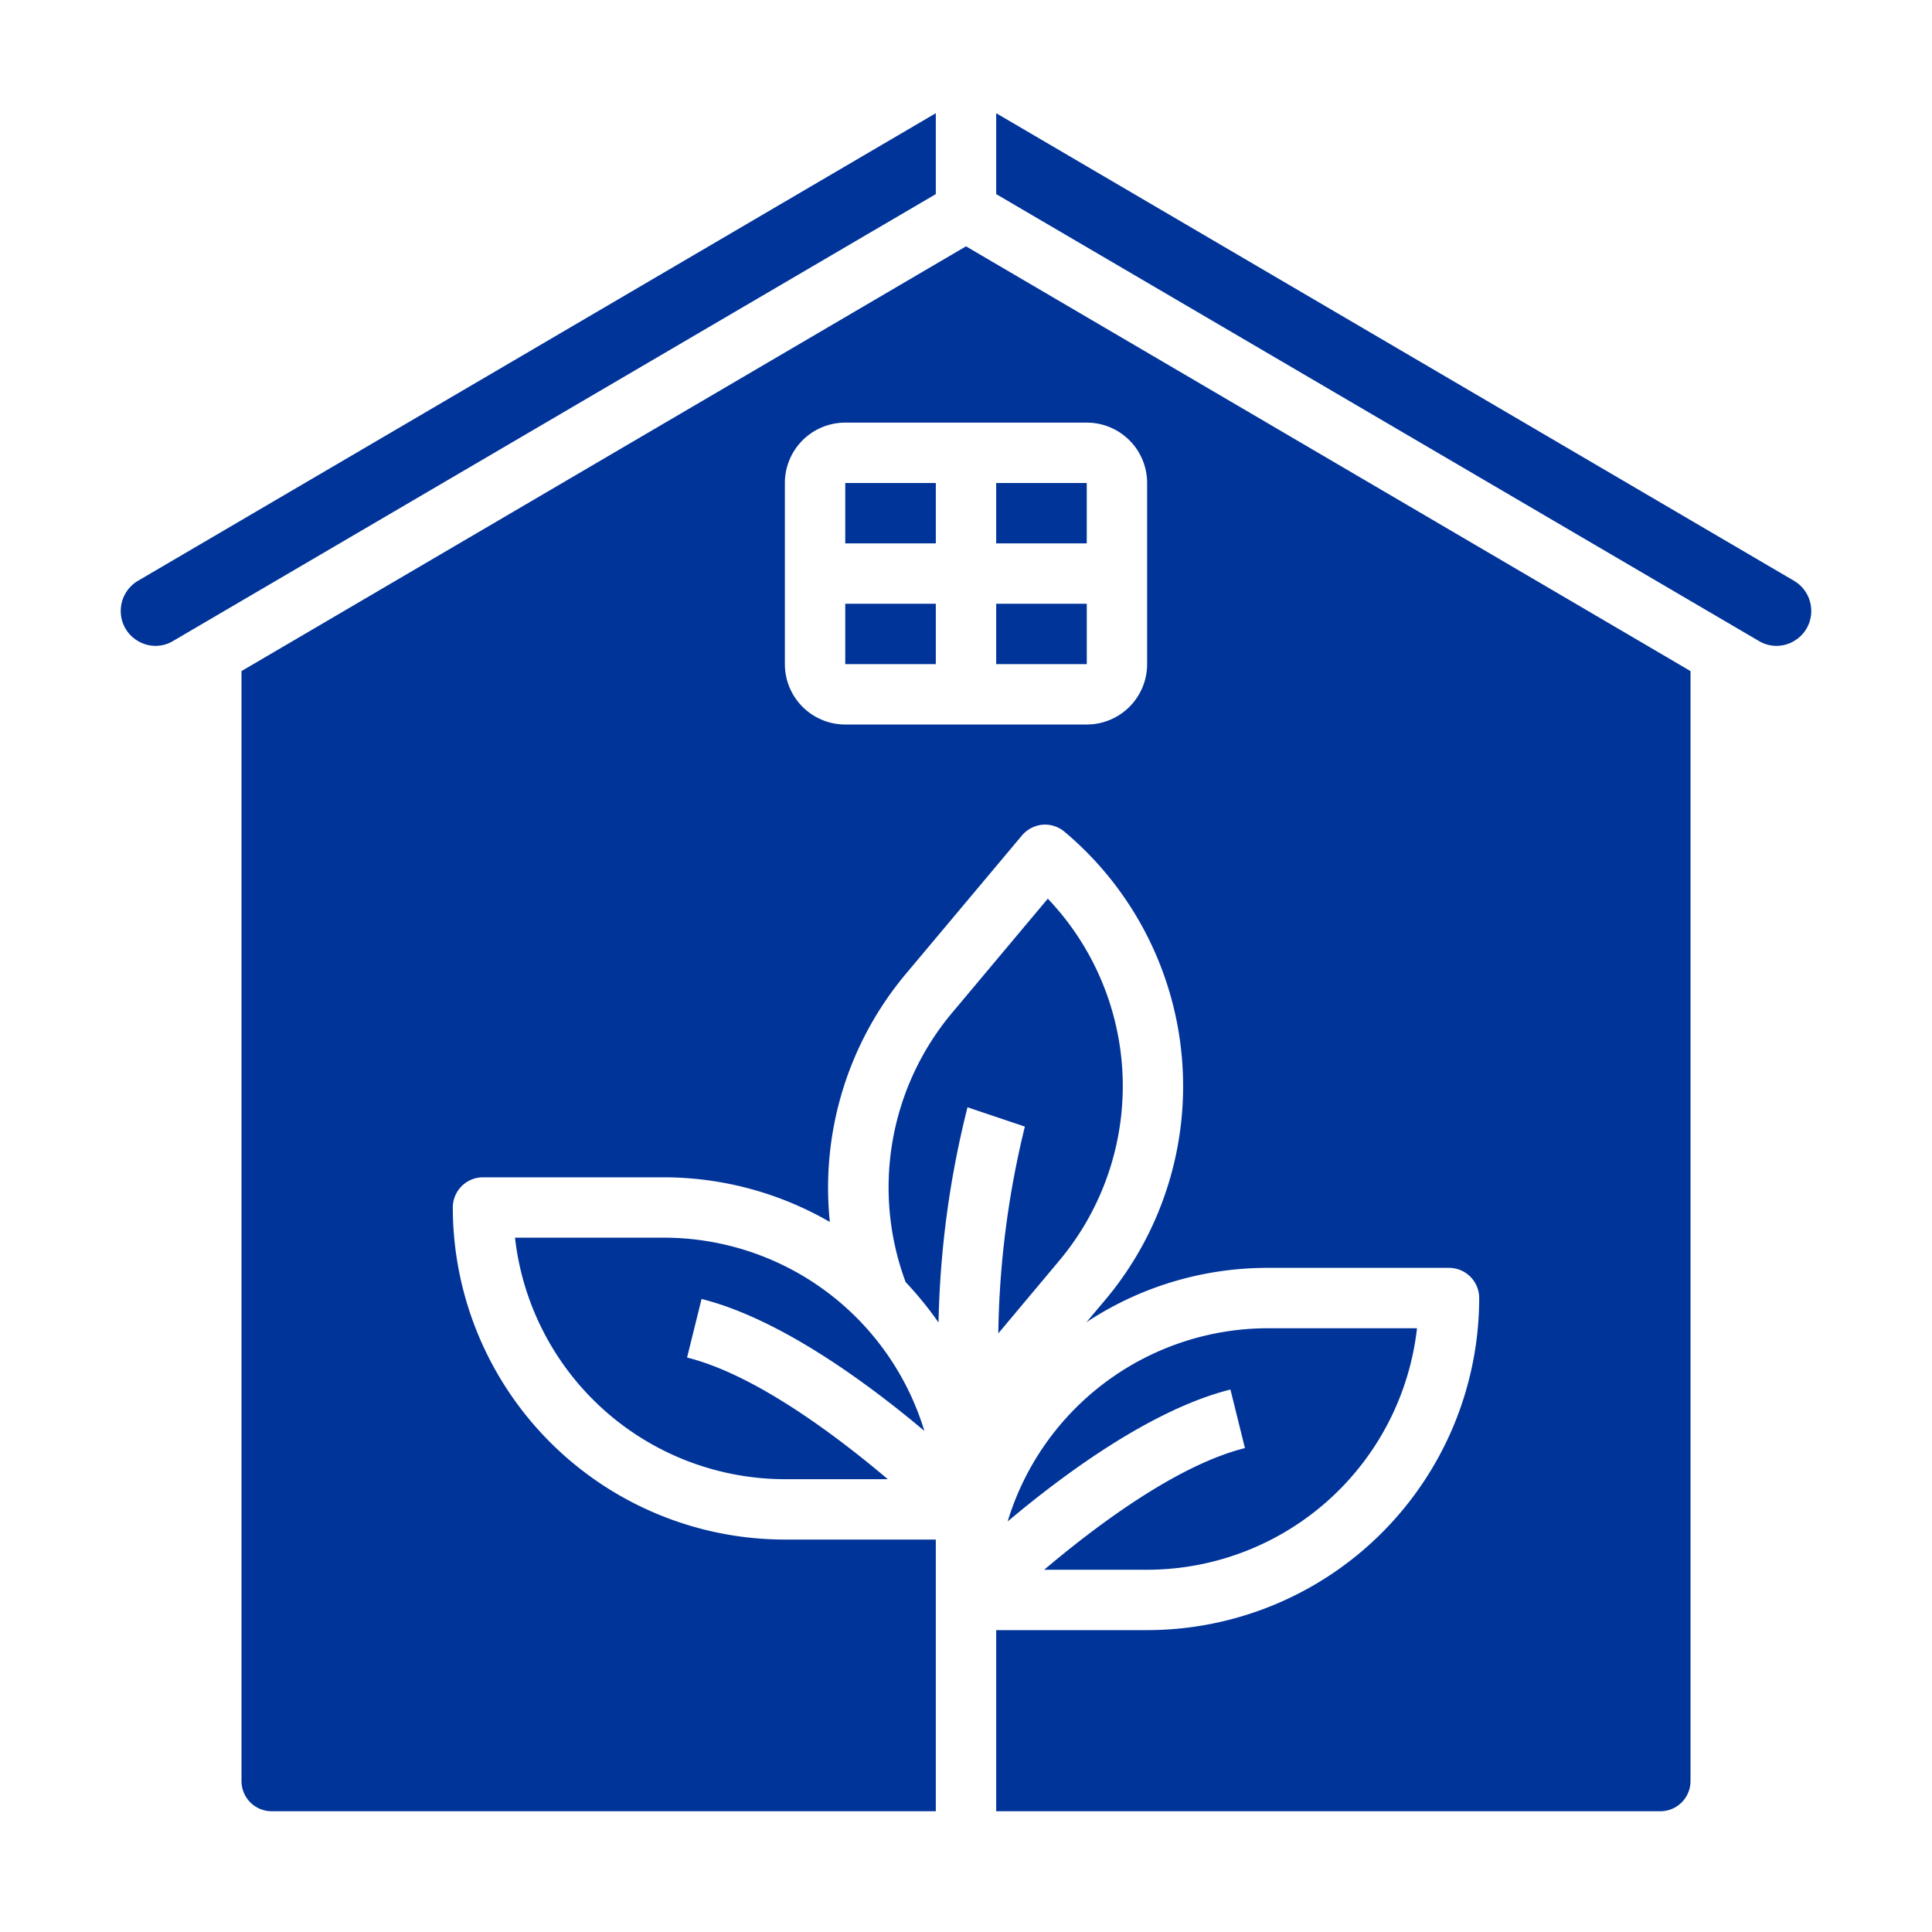
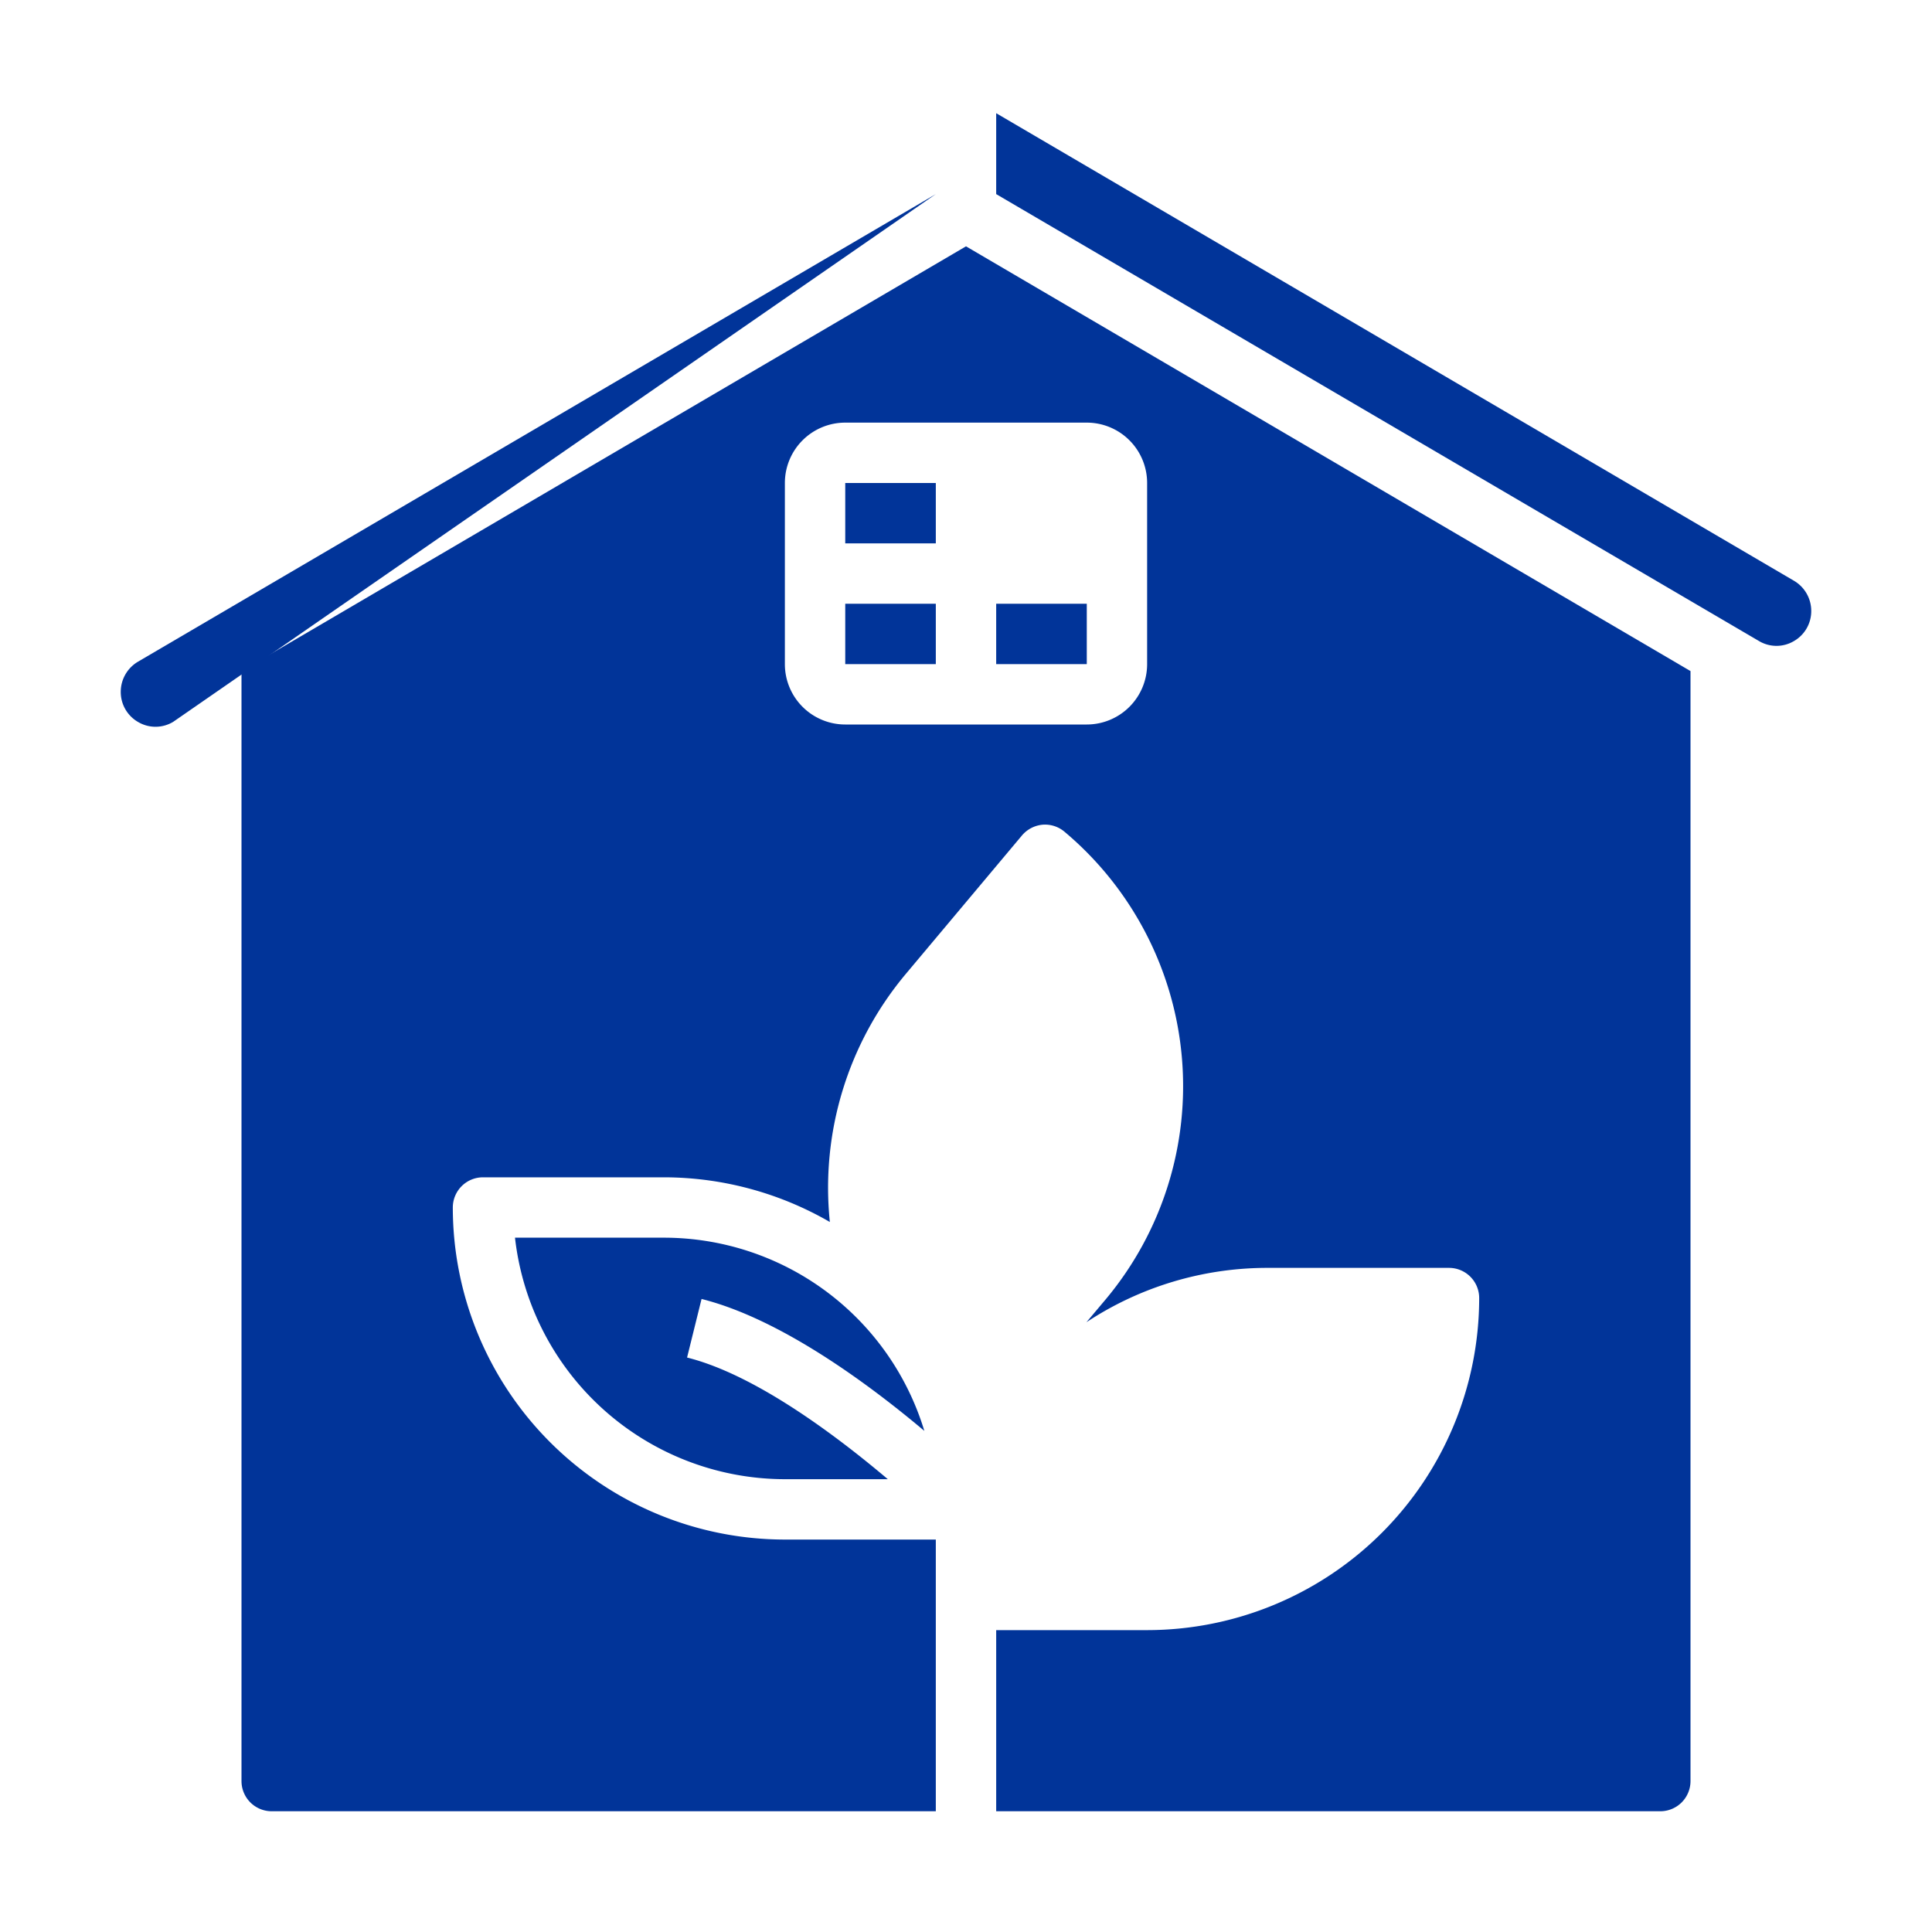
<svg xmlns="http://www.w3.org/2000/svg" version="1.1" width="512" height="512" x="0" y="0" viewBox="0 0 64 64" style="enable-background:new 0 0 512 512" xml:space="preserve" class="">
  <g>
    <g id="Architecture-Ecology-Environment-House-Eco">
-       <path d="m38 52a9.008 9.008 0 0 0 8.94-8h-4.94a9.019 9.019 0 0 0 -8.62 6.4c1.9-1.6 4.79-3.72 7.38-4.37l.48 1.94c-2.24.56-4.9 2.55-6.65 4.03z" fill="#013499" data-original="#000000" style="" class="" />
-       <path d="m32.05 36.68 1.9.64a30.407 30.407 0 0 0 -.88 6.85l2.02-2.41a9 9 0 0 0 -.38-11.99l-3.17 3.78a9 9 0 0 0 -1.54 8.92 11.8 11.8 0 0 1 1.09 1.34 31.6 31.6 0 0 1 .96-7.13z" fill="#013499" data-original="#000000" style="" class="" />
      <path d="m59.43 19.24-26.43-15.49v2.68l25.26 14.8a1.131 1.131 0 0 0 1.16.01 1.145 1.145 0 0 0 .58-1 1.159 1.159 0 0 0 -.57-1z" fill="#013499" data-original="#000000" style="" class="" />
-       <path d="m33 16h3v2h-3z" fill="#013499" data-original="#000000" style="" class="" />
      <path d="m30.62 47.4a9.019 9.019 0 0 0 -8.62-6.4h-4.94a9.008 9.008 0 0 0 8.94 8h3.41c-1.75-1.48-4.41-3.47-6.65-4.03l.48-1.94c2.59.65 5.48 2.77 7.38 4.37z" fill="#013499" data-original="#000000" style="" class="" />
      <path d="m56 59v-36.77l-24-14.07-24 14.07v36.77a1 1 0 0 0 1 1h22v-9h-5a11.007 11.007 0 0 1 -11-11 1 1 0 0 1 1-1h6a11 11 0 0 1 5.49 1.48 11.022 11.022 0 0 1 2.51-8.21l3.85-4.59a1.019 1.019 0 0 1 .68-.36 1 1 0 0 1 .73.23 11.005 11.005 0 0 1 1.37 15.49l-.64.76a10.872 10.872 0 0 1 6.01-1.8h6a1 1 0 0 1 1 1 11.007 11.007 0 0 1 -11 11h-5v6h22a1 1 0 0 0 1-1zm-18-37a2 2 0 0 1 -2 2h-8a2 2 0 0 1 -2-2v-6a2 2 0 0 1 2-2h8a2 2 0 0 1 2 2z" fill="#013499" data-original="#000000" style="" class="" />
      <path d="m33 20h3.001v2h-3.001z" fill="#013499" data-original="#000000" style="" class="" />
      <path d="m28 20h3v2h-3z" fill="#013499" data-original="#000000" style="" class="" />
-       <path d="m31 6.43v-2.68l-26.43 15.49a1.159 1.159 0 0 0 -.57 1 1.145 1.145 0 0 0 .58 1 1.131 1.131 0 0 0 1.16-.01z" fill="#013499" data-original="#000000" style="" class="" />
+       <path d="m31 6.43l-26.43 15.49a1.159 1.159 0 0 0 -.57 1 1.145 1.145 0 0 0 .58 1 1.131 1.131 0 0 0 1.16-.01z" fill="#013499" data-original="#000000" style="" class="" />
      <path d="m28 16h3v2h-3z" fill="#013499" data-original="#000000" style="" class="" />
    </g>
  </g>
</svg>